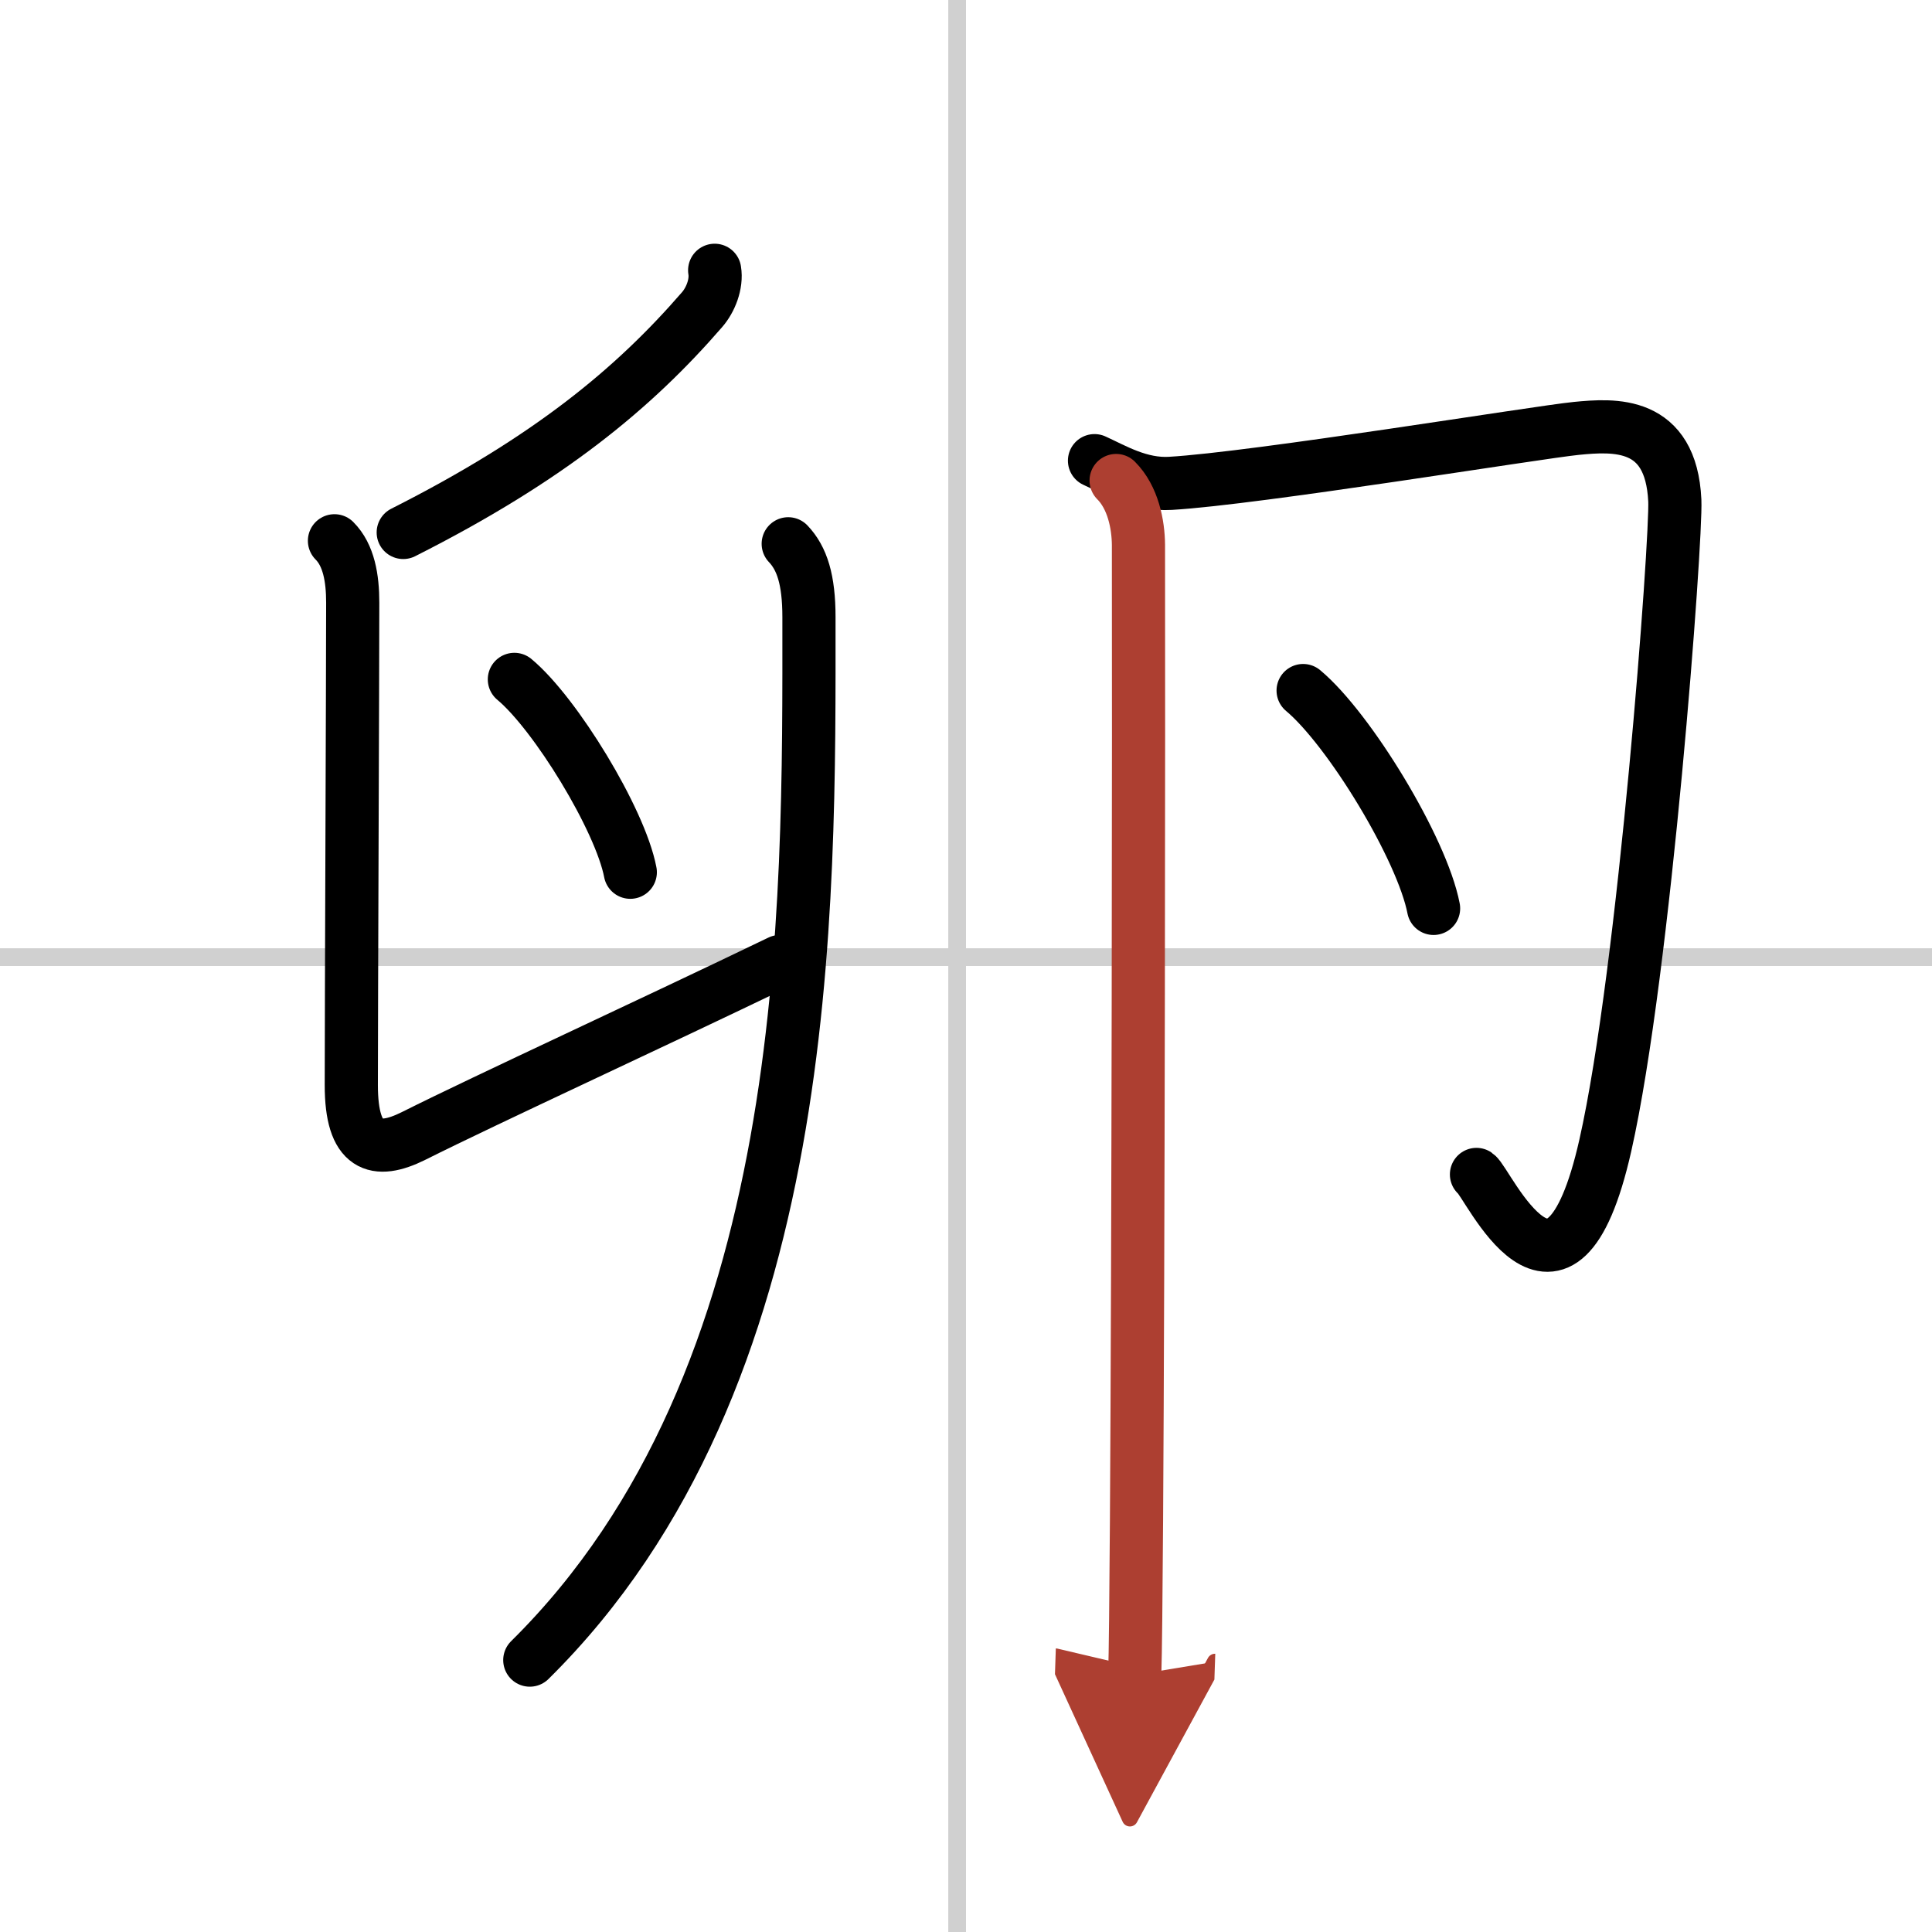
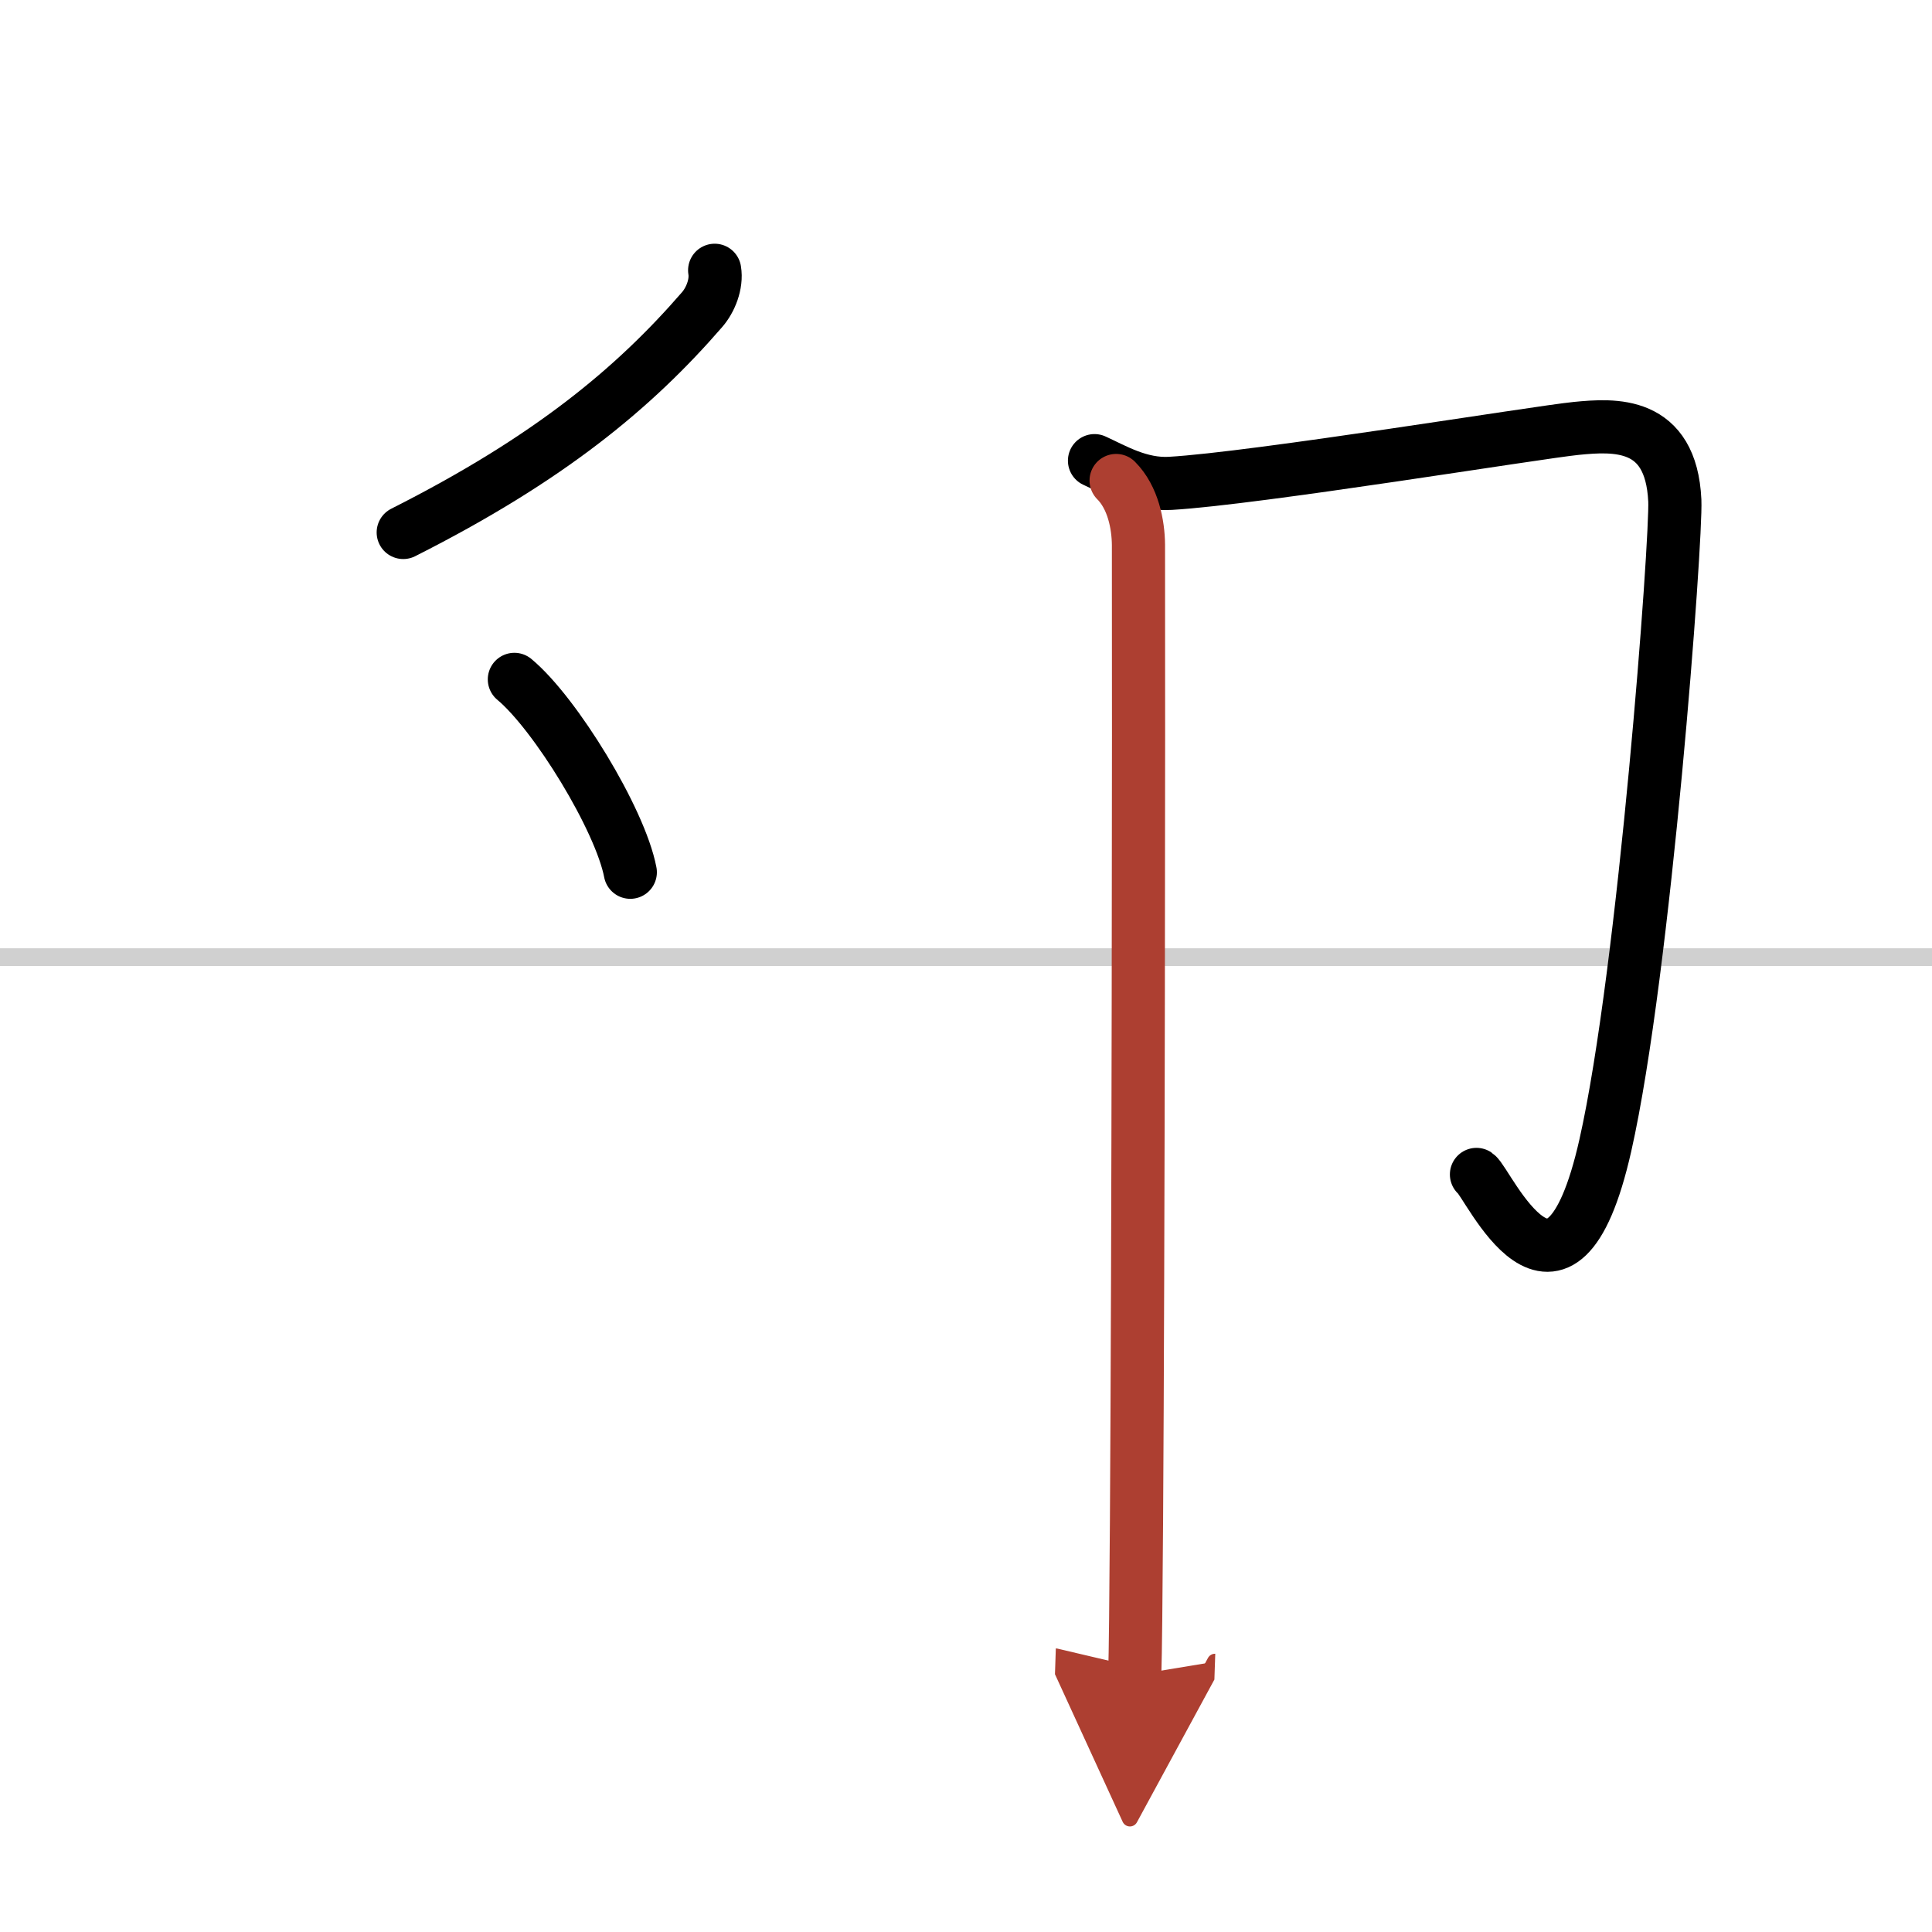
<svg xmlns="http://www.w3.org/2000/svg" width="400" height="400" viewBox="0 0 109 109">
  <defs>
    <marker id="a" markerWidth="4" orient="auto" refX="1" refY="5" viewBox="0 0 10 10">
      <polyline points="0 0 10 5 0 10 1 5" fill="#ad3f31" stroke="#ad3f31" />
    </marker>
  </defs>
  <g fill="none" stroke="#000" stroke-linecap="round" stroke-linejoin="round" stroke-width="3">
    <rect width="100%" height="100%" fill="#fff" stroke="#fff" />
-     <line x1="54" x2="54" y2="109" stroke="#d0d0d0" stroke-width="1" />
    <line x2="109" y1="54" y2="54" stroke="#d0d0d0" stroke-width="1" />
    <path d="m40.32 15.25c0.13 0.78-0.24 1.68-0.71 2.22-3.83 4.42-8.62 8.41-16.86 12.57" />
-     <path d="M18.87,30.51c0.81,0.81,1.03,2.11,1.03,3.49c0,3.88-0.08,23.12-0.08,27.22c0,3.53,1.38,3.93,3.51,2.87C27.5,62,36.75,57.75,44,54.25" />
    <path d="m29.02 38.33c2.31 1.92 5.97 7.9 6.54 10.88" />
-     <path d="m44.47 30.68c0.78 0.82 1.17 2.03 1.17 4.14 0 16.44 0.36 42.94-15.75 58.84" />
    <path d="m61.75 25.99c1.12 0.51 2.56 1.38 4.28 1.28 4.84-0.28 20.76-2.89 22.9-3.1s5.35-0.43 5.56 4.07c0.1 2.15-1.7 26.56-3.92 36.38-2.57 11.38-6.63 2.07-7.27 1.64" />
-     <path d="m73.52 38.96c2.6 2.17 6.71 8.92 7.36 12.29" />
    <path d="m62.97 27.11c0.96 0.96 1.25 2.49 1.26 3.63 0.02 10.15-0.01 39.72-0.11 55.01-0.03 4.38-0.06 7.56-0.1 8.75" marker-end="url(#a)" stroke="#ad3f31" />
  </g>
</svg>